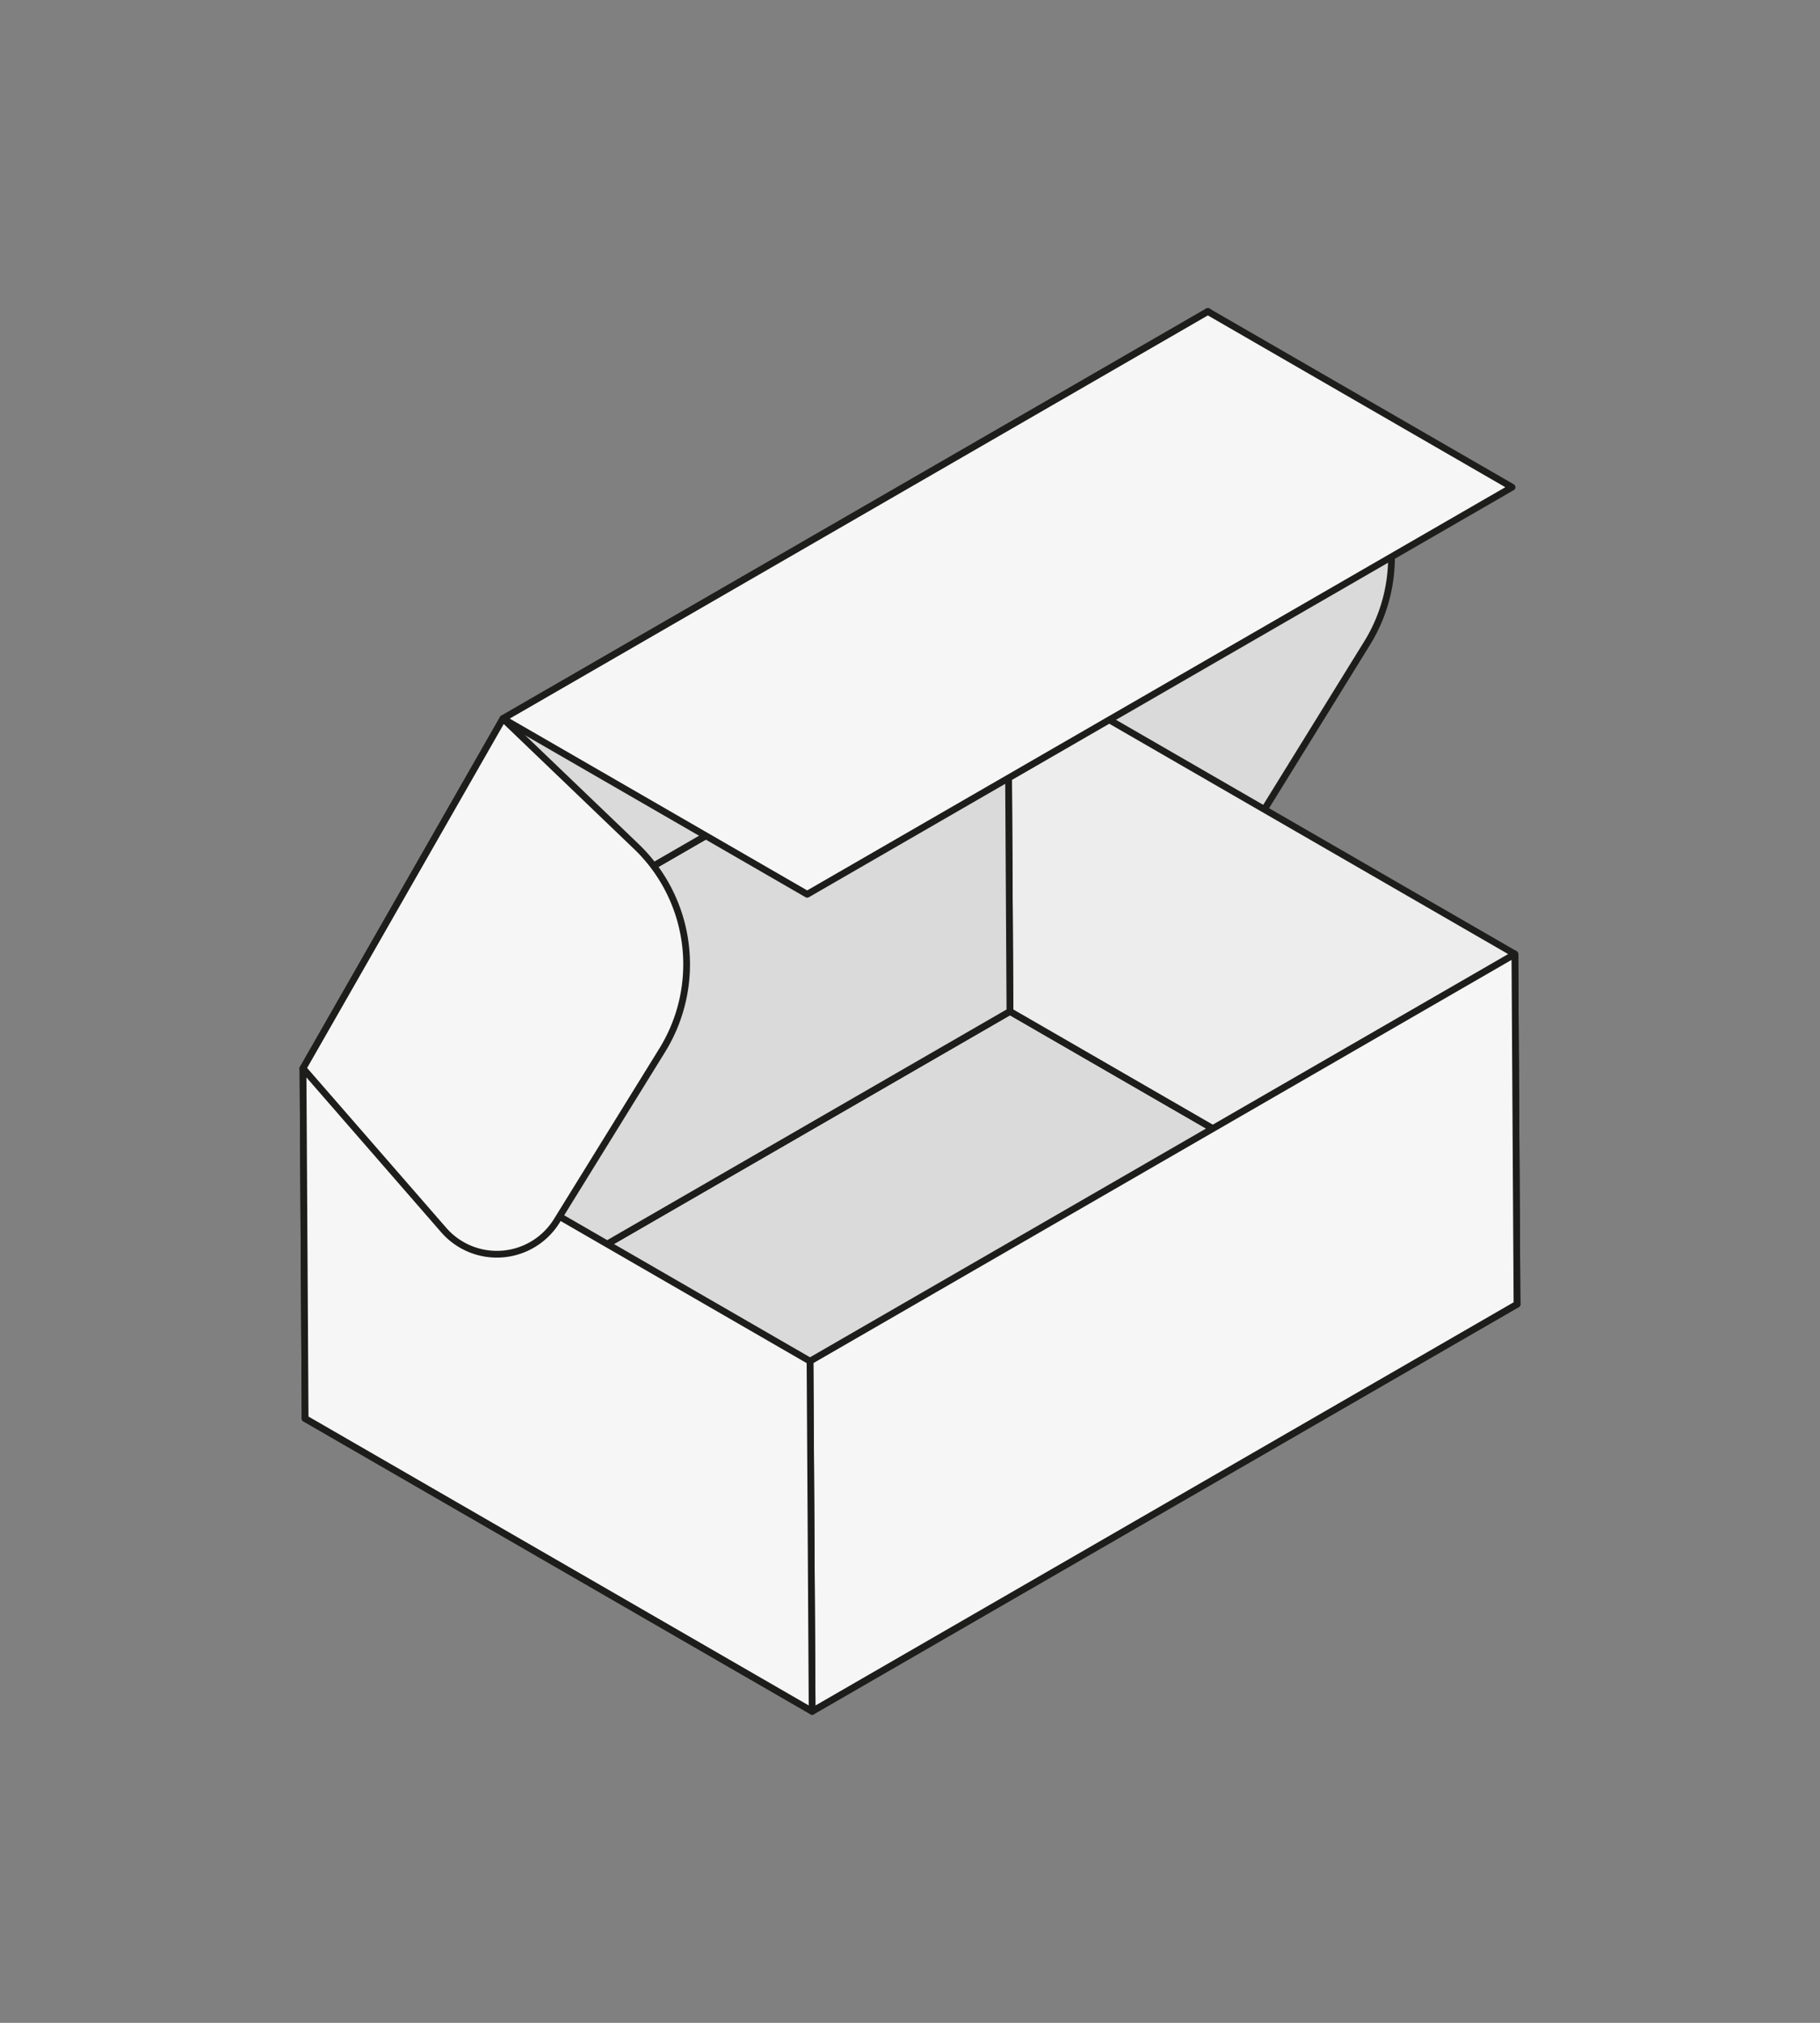
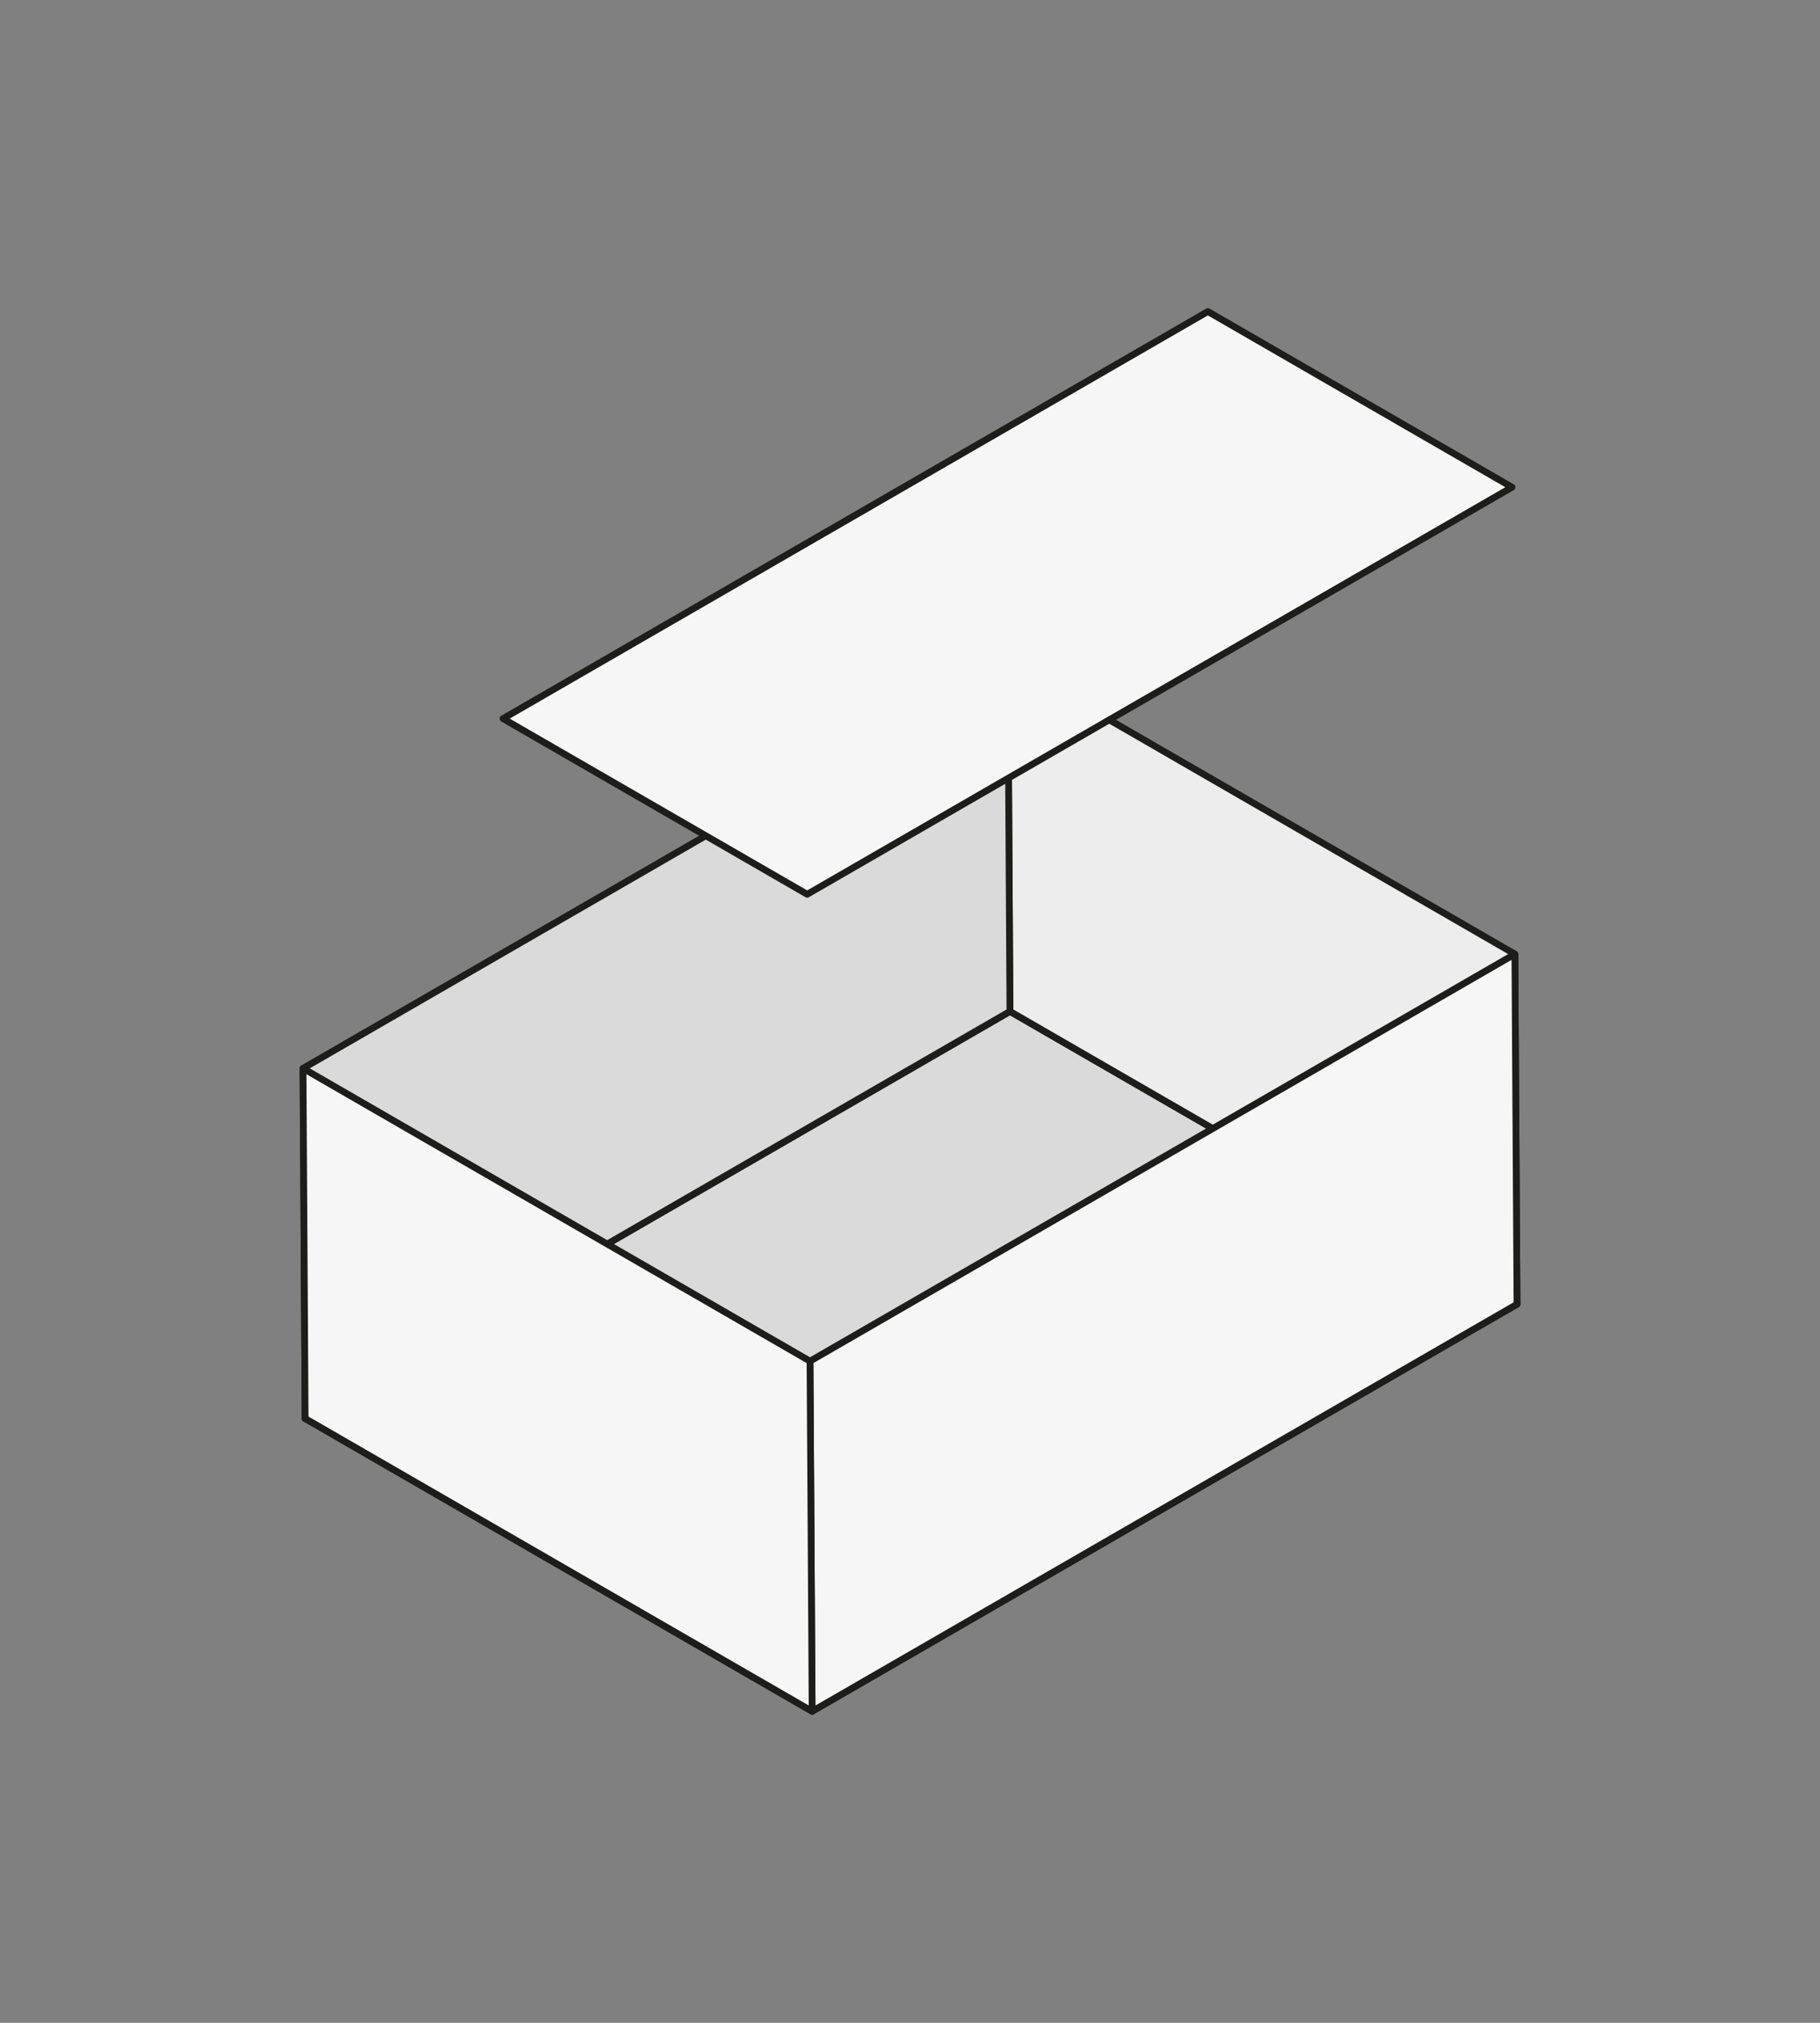
<svg xmlns="http://www.w3.org/2000/svg" id="grau" viewBox="0 0 540 600">
  <rect x="0" y="0" width="540" height="600" fill="#808080" stroke="none" />
  <defs>
    <style>.cls-1{fill:#dadada;}.cls-1,.cls-2,.cls-3{stroke:#1d1d1b;stroke-linecap:round;stroke-linejoin:round;stroke-width:2px;}.cls-2{fill:#ededed;}.cls-3{fill:#f6f6f6;}</style>
  </defs>
-   <path class="cls-1" d="M340.788,244.097l-41.747-47.955L358.368,92.404l39.579,37.942a48.426,48.426,0,0,1,7.678,60.424l-31.279,50.593A20.911,20.911,0,0,1,340.788,244.097Z" />
  <polygon class="cls-1" points="299.669 300 90.532 420.745 240.962 507.596 450.099 386.851 299.669 300" />
  <polygon class="cls-2" points="299.669 300 450.099 386.851 449.471 282.992 299.041 196.142 299.669 300" />
  <polygon class="cls-3" points="450.099 386.851 240.962 507.596 240.334 403.738 449.471 282.992 450.099 386.851" />
  <polygon class="cls-1" points="299.649 300 90.532 420.745 89.904 316.887 299.041 196.142 299.649 300" />
-   <polygon class="cls-1" points="299.041 196.142 89.904 316.887 149.238 213.149 358.375 92.404 299.041 196.142" />
  <polygon class="cls-3" points="90.532 420.745 240.962 507.596 240.334 403.738 89.904 316.887 90.532 420.745" />
  <polygon class="cls-3" points="448.633 144.514 239.497 265.26 149.238 213.149 358.375 92.404 448.633 144.514" />
-   <path class="cls-3" d="M131.649,364.842l-41.747-47.955,59.327-103.738L188.808,251.091a48.426,48.426,0,0,1,7.678,60.424L165.207,362.108A20.911,20.911,0,0,1,131.649,364.842Z" />
</svg>